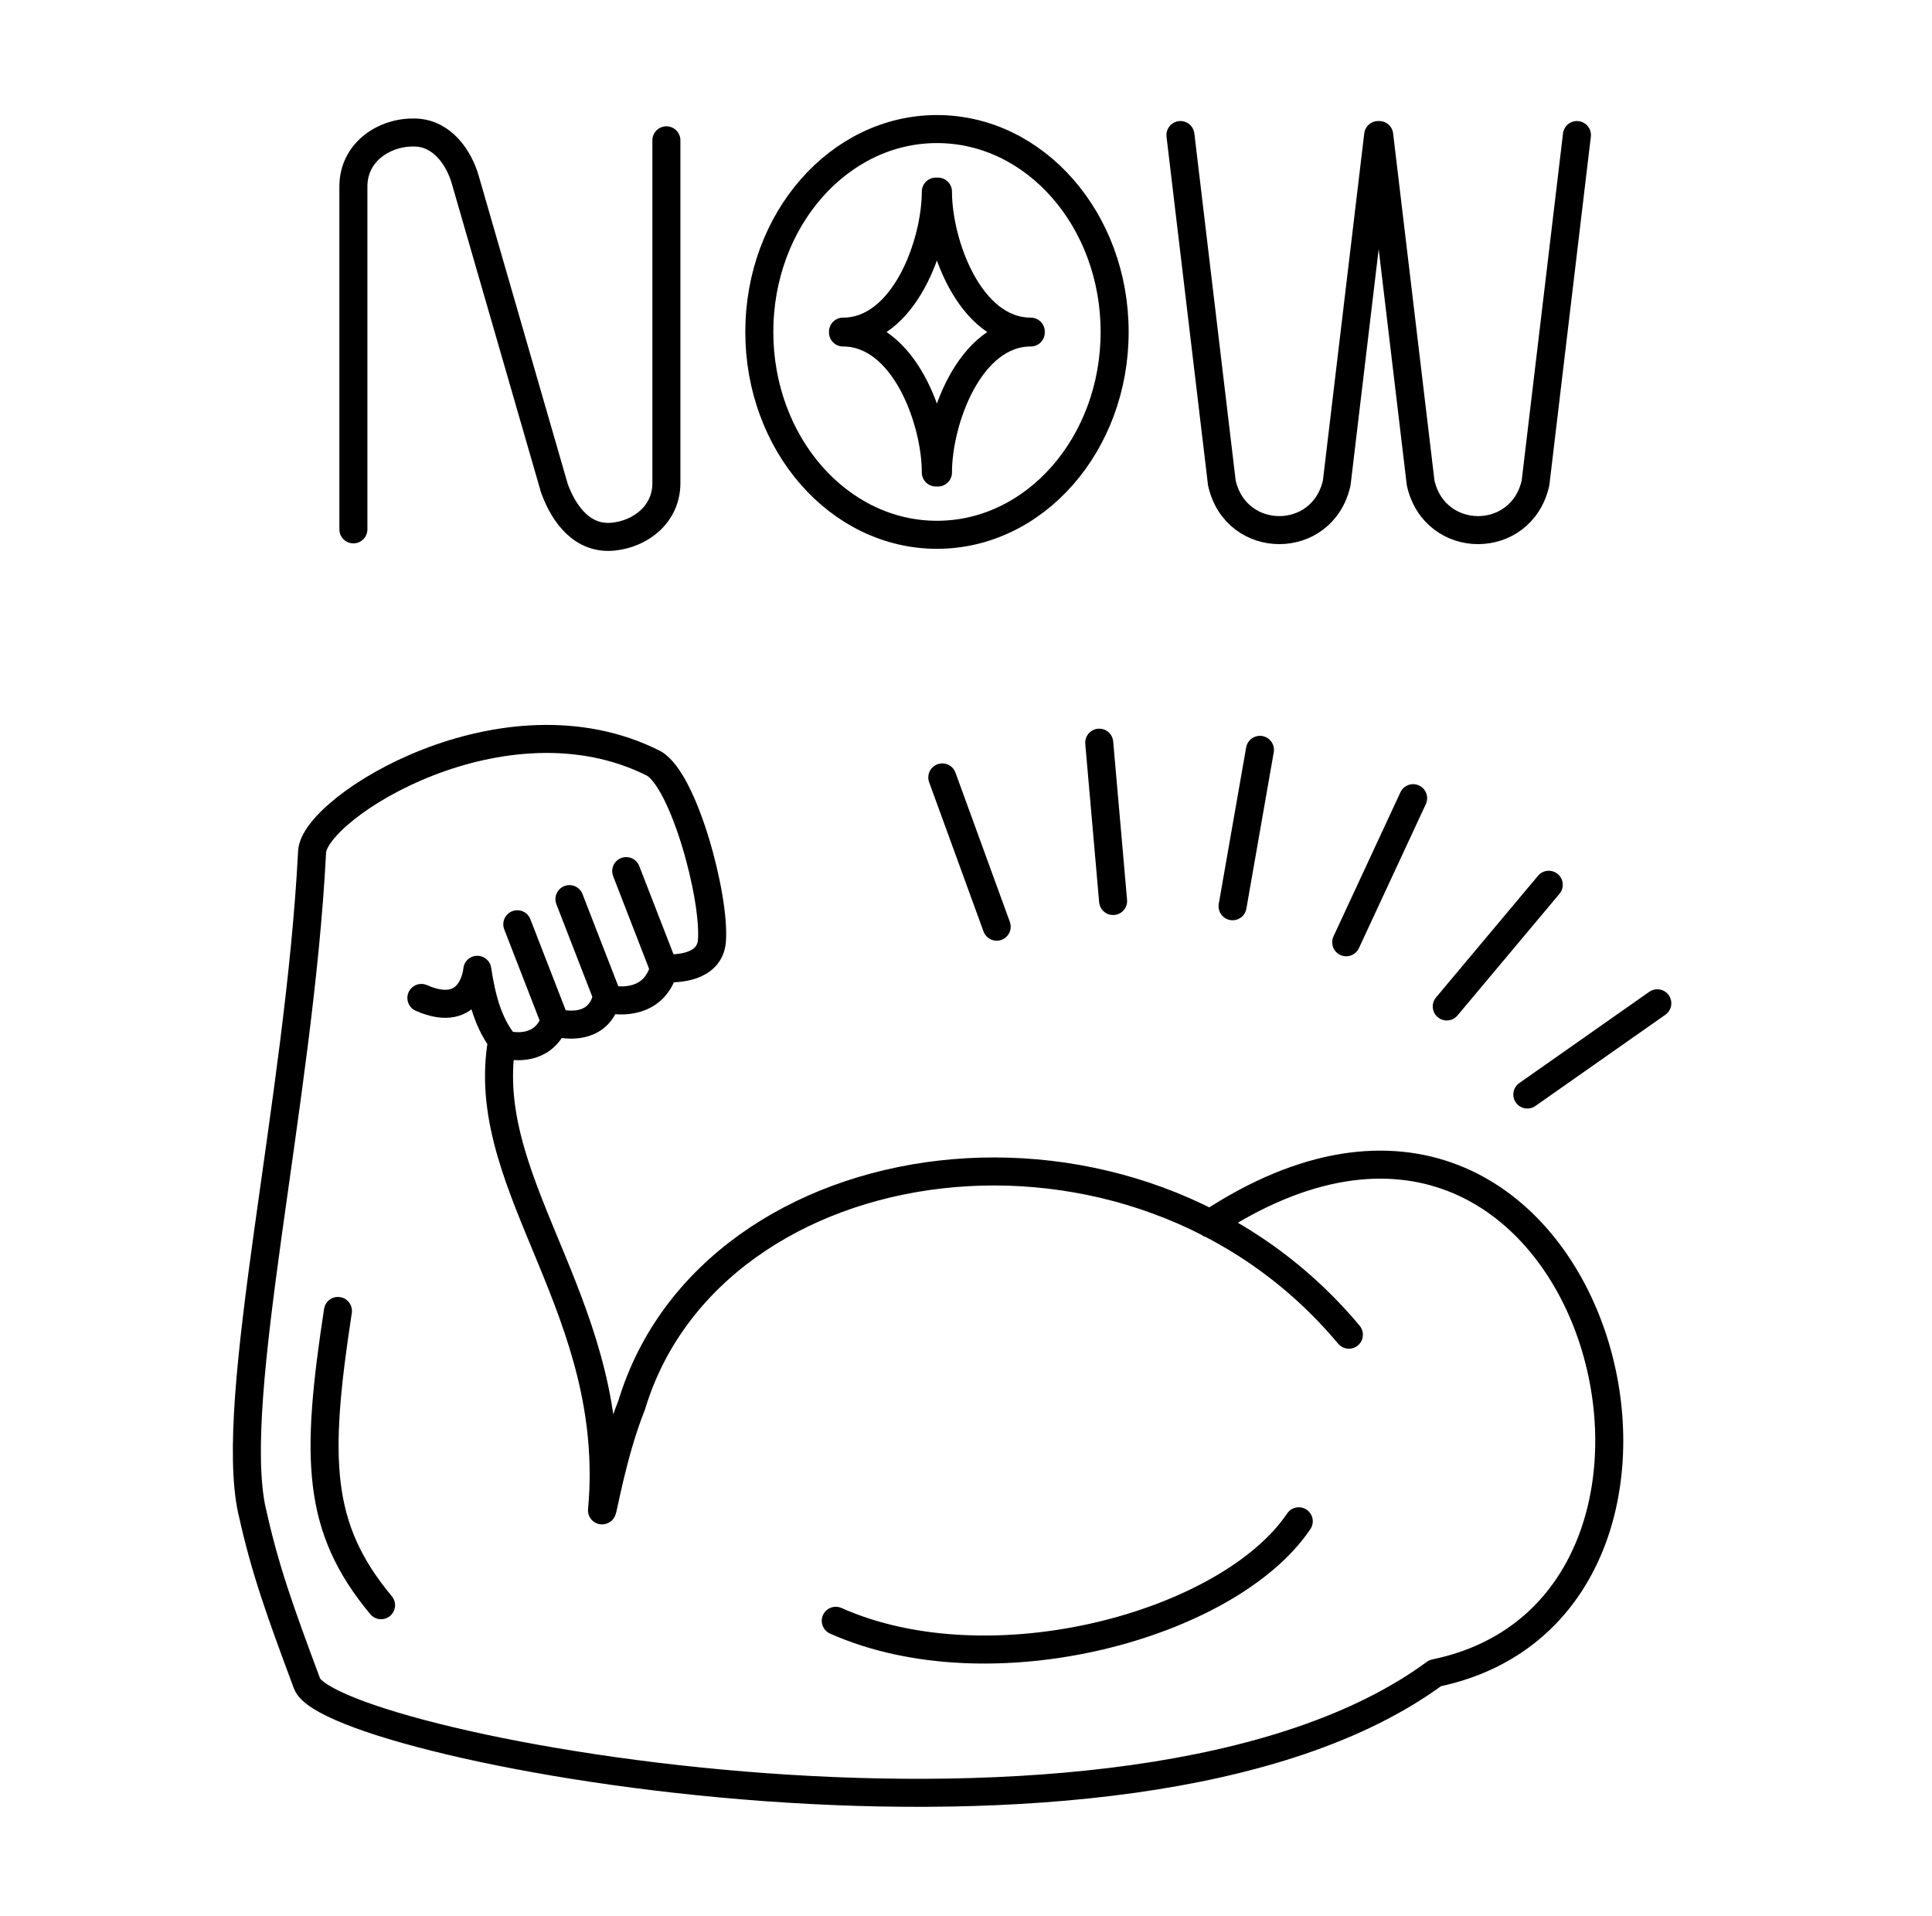
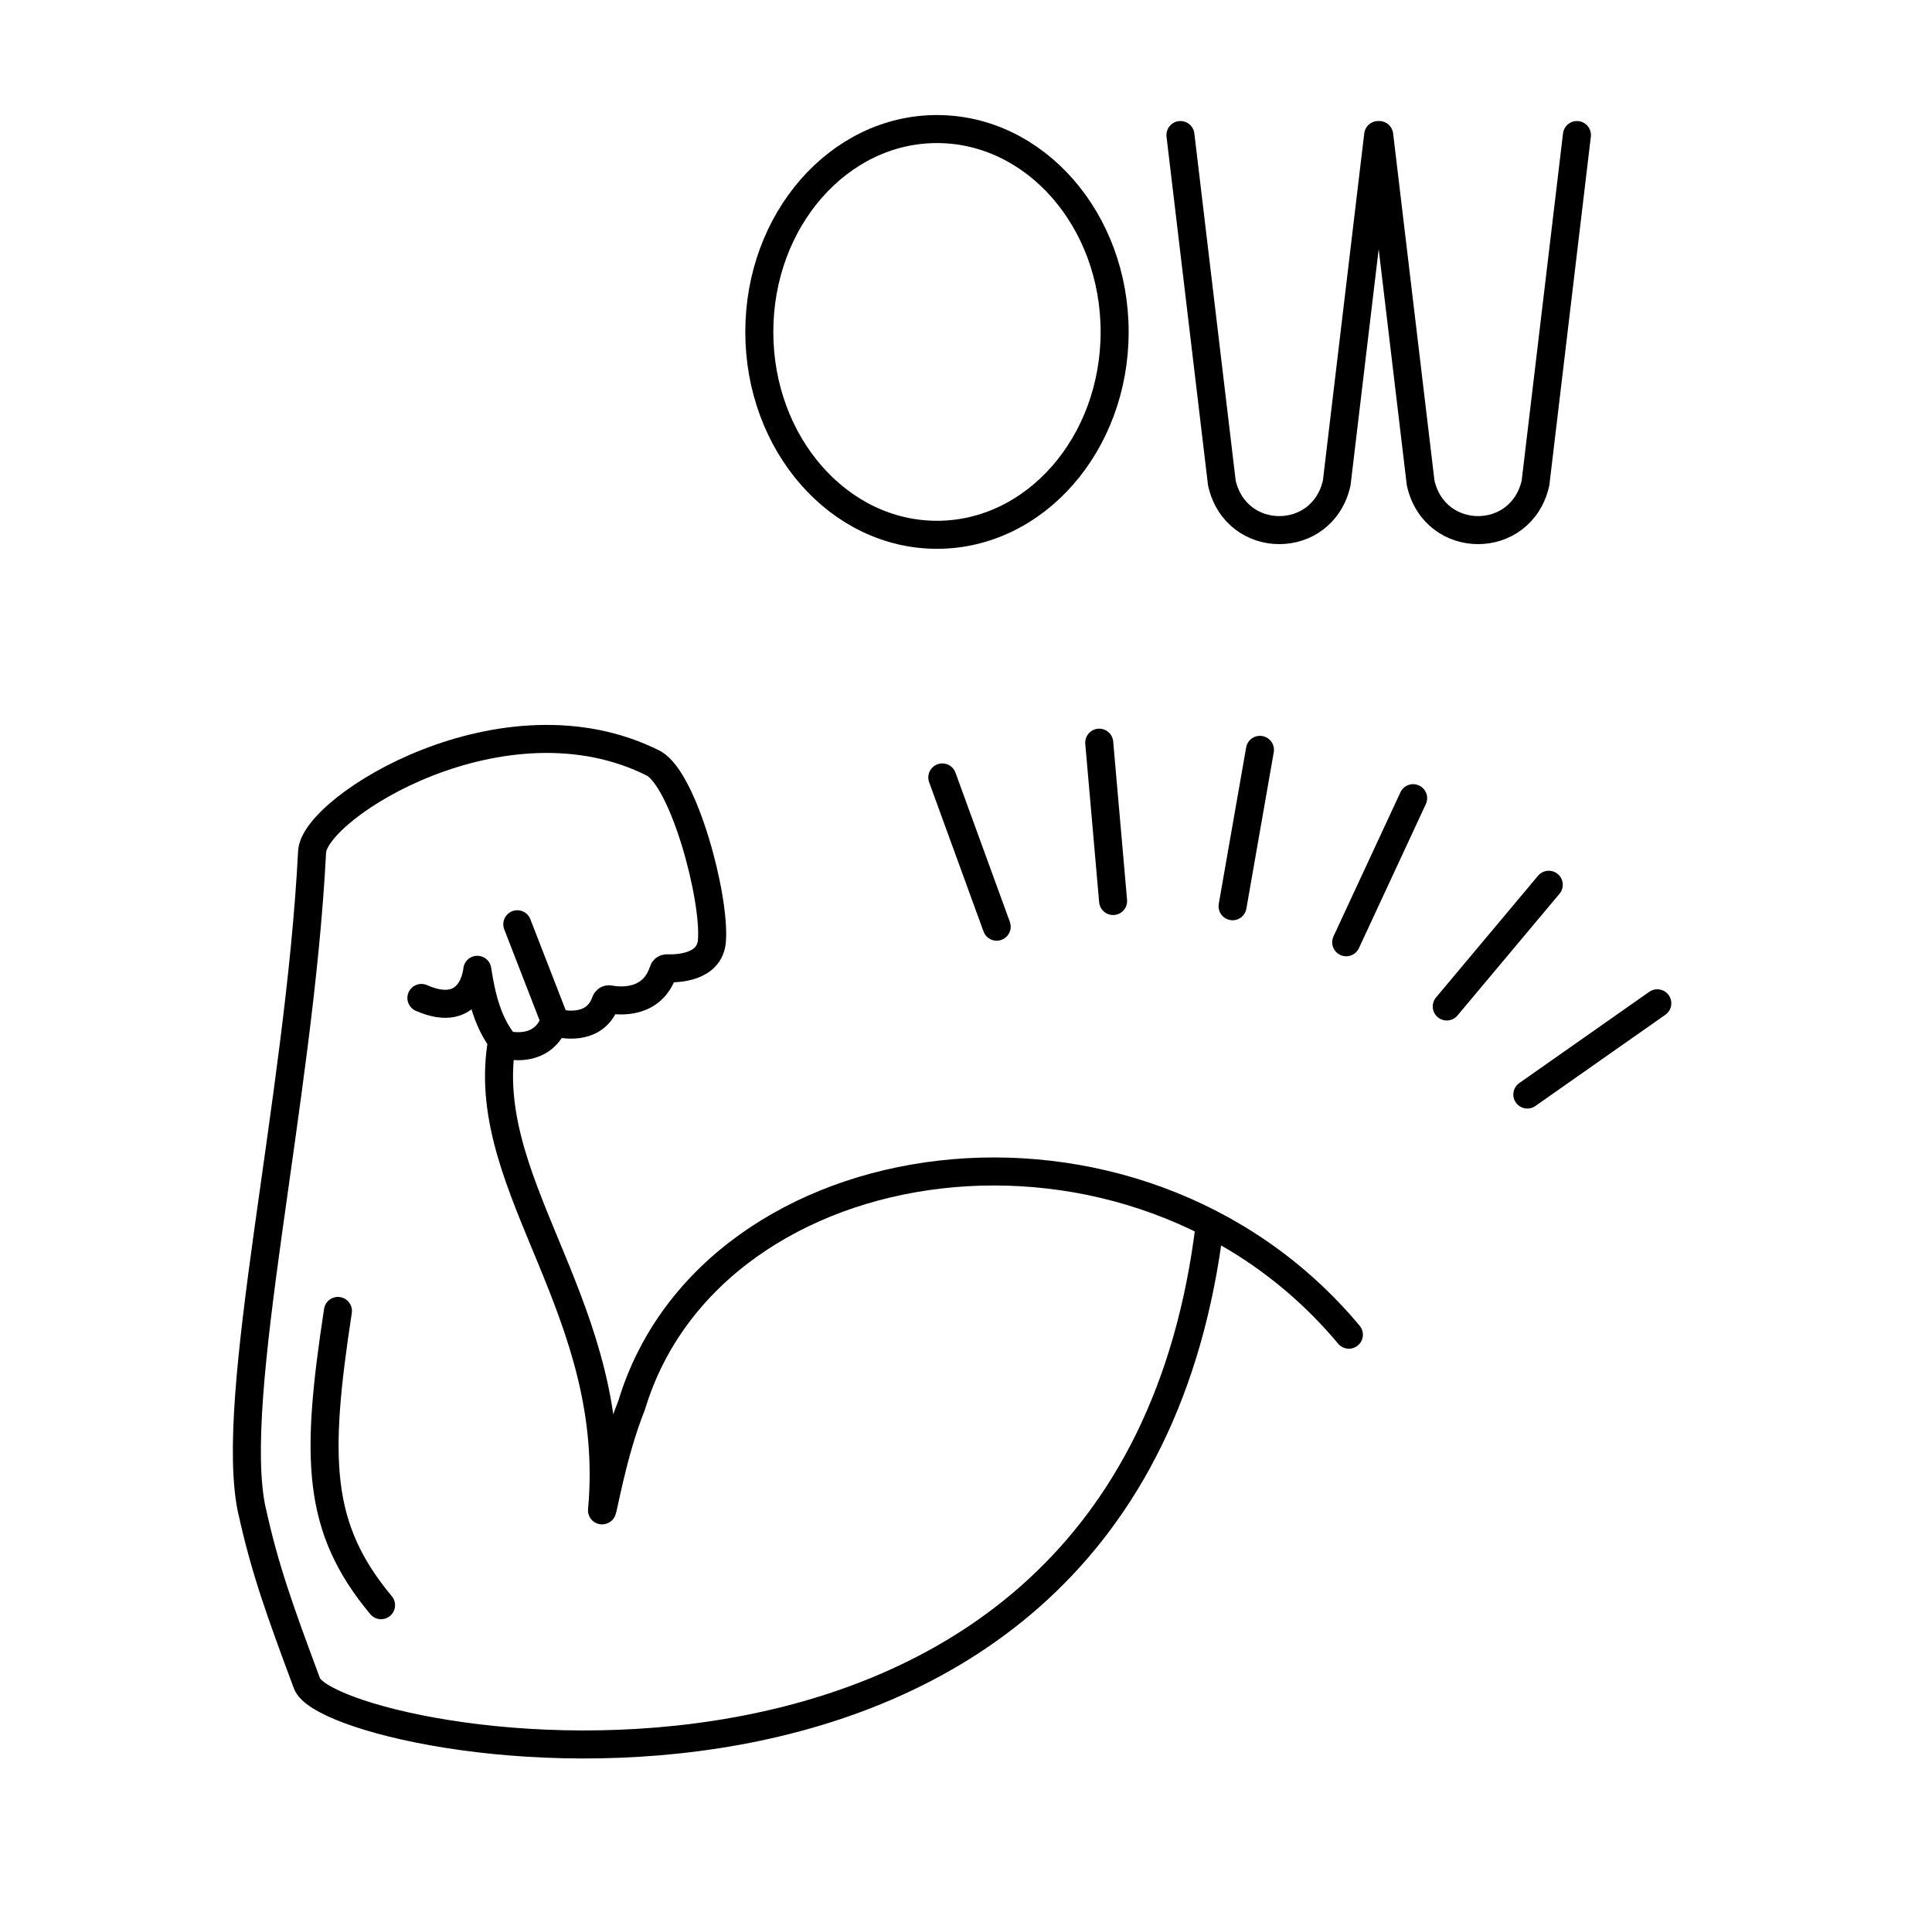
<svg xmlns="http://www.w3.org/2000/svg" width="121" height="120" viewBox="0 0 121 120" fill="none">
  <g clip-path="url(#clip0_7851_16666)">
-     <path d="M22.133 33.15V11.669C22.133 9.519 24.086 8.23 26.021 8.3C27.725 8.352 28.76 9.919 29.143 11.269L34.726 30.59C35.339 32.262 36.516 33.812 38.431 33.603C40.155 33.42 41.736 32.183 41.736 30.251V8.787" stroke="black" stroke-width="1.755" stroke-linecap="round" stroke-linejoin="round" />
    <path d="M58.682 33.49C64.828 33.49 69.809 27.802 69.809 20.785C69.809 13.769 64.827 8.082 58.682 8.082C52.537 8.082 47.555 13.77 47.555 20.786C47.555 27.803 52.537 33.49 58.682 33.49V33.49Z" stroke="black" stroke-width="1.755" stroke-linecap="round" stroke-linejoin="round" />
    <path d="M98.762 8.457L96.167 30.251C95.277 34.179 89.866 34.179 88.975 30.251L86.379 8.457H86.313L83.717 30.251C82.827 34.179 77.416 34.179 76.525 30.251L73.93 8.457" stroke="black" stroke-width="1.755" stroke-linecap="round" stroke-linejoin="round" />
-     <path d="M52.797 20.82C56.627 20.82 58.61 26.323 58.61 29.588H58.744C58.744 26.323 60.727 20.82 64.557 20.82V20.768C60.727 20.768 58.744 15.265 58.744 12H58.61C58.61 15.265 56.627 20.768 52.797 20.768" stroke="black" stroke-width="1.755" stroke-linecap="round" stroke-linejoin="round" />
    <path d="M88.504 49.984L84.312 59.006" stroke="black" stroke-width="1.755" stroke-miterlimit="10" stroke-linecap="round" />
    <path d="M78.91 46.957L77.195 56.751" stroke="black" stroke-width="1.755" stroke-miterlimit="10" stroke-linecap="round" />
    <path d="M68.844 46.508L69.713 56.423" stroke="black" stroke-width="1.755" stroke-miterlimit="10" stroke-linecap="round" />
    <path d="M59.016 48.684L62.422 58.031" stroke="black" stroke-width="1.755" stroke-miterlimit="10" stroke-linecap="round" />
    <path d="M103.796 62.828L95.656 68.541" stroke="black" stroke-width="1.755" stroke-miterlimit="10" stroke-linecap="round" />
    <path d="M96.998 55.406L90.609 63.027" stroke="black" stroke-width="1.755" stroke-miterlimit="10" stroke-linecap="round" />
-     <path d="M81.341 95.266C76.985 101.734 62.135 105.852 52.344 101.497" stroke="black" stroke-width="1.755" stroke-linecap="round" stroke-linejoin="round" />
-     <path d="M75.774 76.628C99.736 60.833 110.469 100.523 89.881 104.775C70.711 118.883 20.748 109.493 19.227 105.422C17.512 100.821 16.582 98.236 15.785 94.602V94.626C14.227 87.561 18.75 68.992 19.546 53.34C19.691 50.538 31.595 43.08 40.944 47.805C42.834 48.885 44.793 56.144 44.588 58.91C44.455 60.625 42.378 60.66 41.762 60.637C41.665 60.637 41.569 60.697 41.544 60.794C40.868 62.895 38.815 62.702 38.175 62.582C38.066 62.557 37.957 62.63 37.921 62.739C37.305 64.478 35.457 64.2 34.889 64.055C34.781 64.031 34.684 64.091 34.636 64.188C33.887 65.758 32.256 65.565 31.653 65.42C31.52 65.396 31.399 65.492 31.375 65.613C30.131 74.538 38.85 82.096 37.703 94.583C37.752 94.752 38.332 91.064 39.564 87.984C44.588 71.363 71.115 67.583 84.48 83.581" stroke="black" stroke-width="1.755" stroke-linecap="round" stroke-linejoin="round" />
+     <path d="M75.774 76.628C70.711 118.883 20.748 109.493 19.227 105.422C17.512 100.821 16.582 98.236 15.785 94.602V94.626C14.227 87.561 18.75 68.992 19.546 53.34C19.691 50.538 31.595 43.08 40.944 47.805C42.834 48.885 44.793 56.144 44.588 58.91C44.455 60.625 42.378 60.66 41.762 60.637C41.665 60.637 41.569 60.697 41.544 60.794C40.868 62.895 38.815 62.702 38.175 62.582C38.066 62.557 37.957 62.63 37.921 62.739C37.305 64.478 35.457 64.2 34.889 64.055C34.781 64.031 34.684 64.091 34.636 64.188C33.887 65.758 32.256 65.565 31.653 65.42C31.52 65.396 31.399 65.492 31.375 65.613C30.131 74.538 38.85 82.096 37.703 94.583C37.752 94.752 38.332 91.064 39.564 87.984C44.588 71.363 71.115 67.583 84.48 83.581" stroke="black" stroke-width="1.755" stroke-linecap="round" stroke-linejoin="round" />
    <path d="M31.656 65.441C30.557 64.124 30.159 62.458 29.893 60.73C29.893 60.73 29.639 63.919 26.391 62.494" stroke="black" stroke-width="1.755" stroke-linecap="round" stroke-linejoin="round" />
    <path d="M34.705 63.821L32.398 57.879" stroke="black" stroke-width="1.755" stroke-linecap="round" stroke-linejoin="round" />
-     <path d="M37.971 62.247L35.664 56.305" stroke="black" stroke-width="1.755" stroke-linecap="round" stroke-linejoin="round" />
-     <path d="M41.525 60.493L39.219 54.551" stroke="black" stroke-width="1.755" stroke-linecap="round" stroke-linejoin="round" />
    <path d="M23.865 100.521C19.815 95.661 19.748 91.341 21.165 82.094" stroke="black" stroke-width="1.755" stroke-linecap="round" stroke-linejoin="round" />
  </g>
  <defs>
    <clipPath id="clip0_7851_16666">
      <rect width="90.092" height="105.944" fill="white" transform="translate(14.602 7.199)" />
    </clipPath>
  </defs>
</svg>